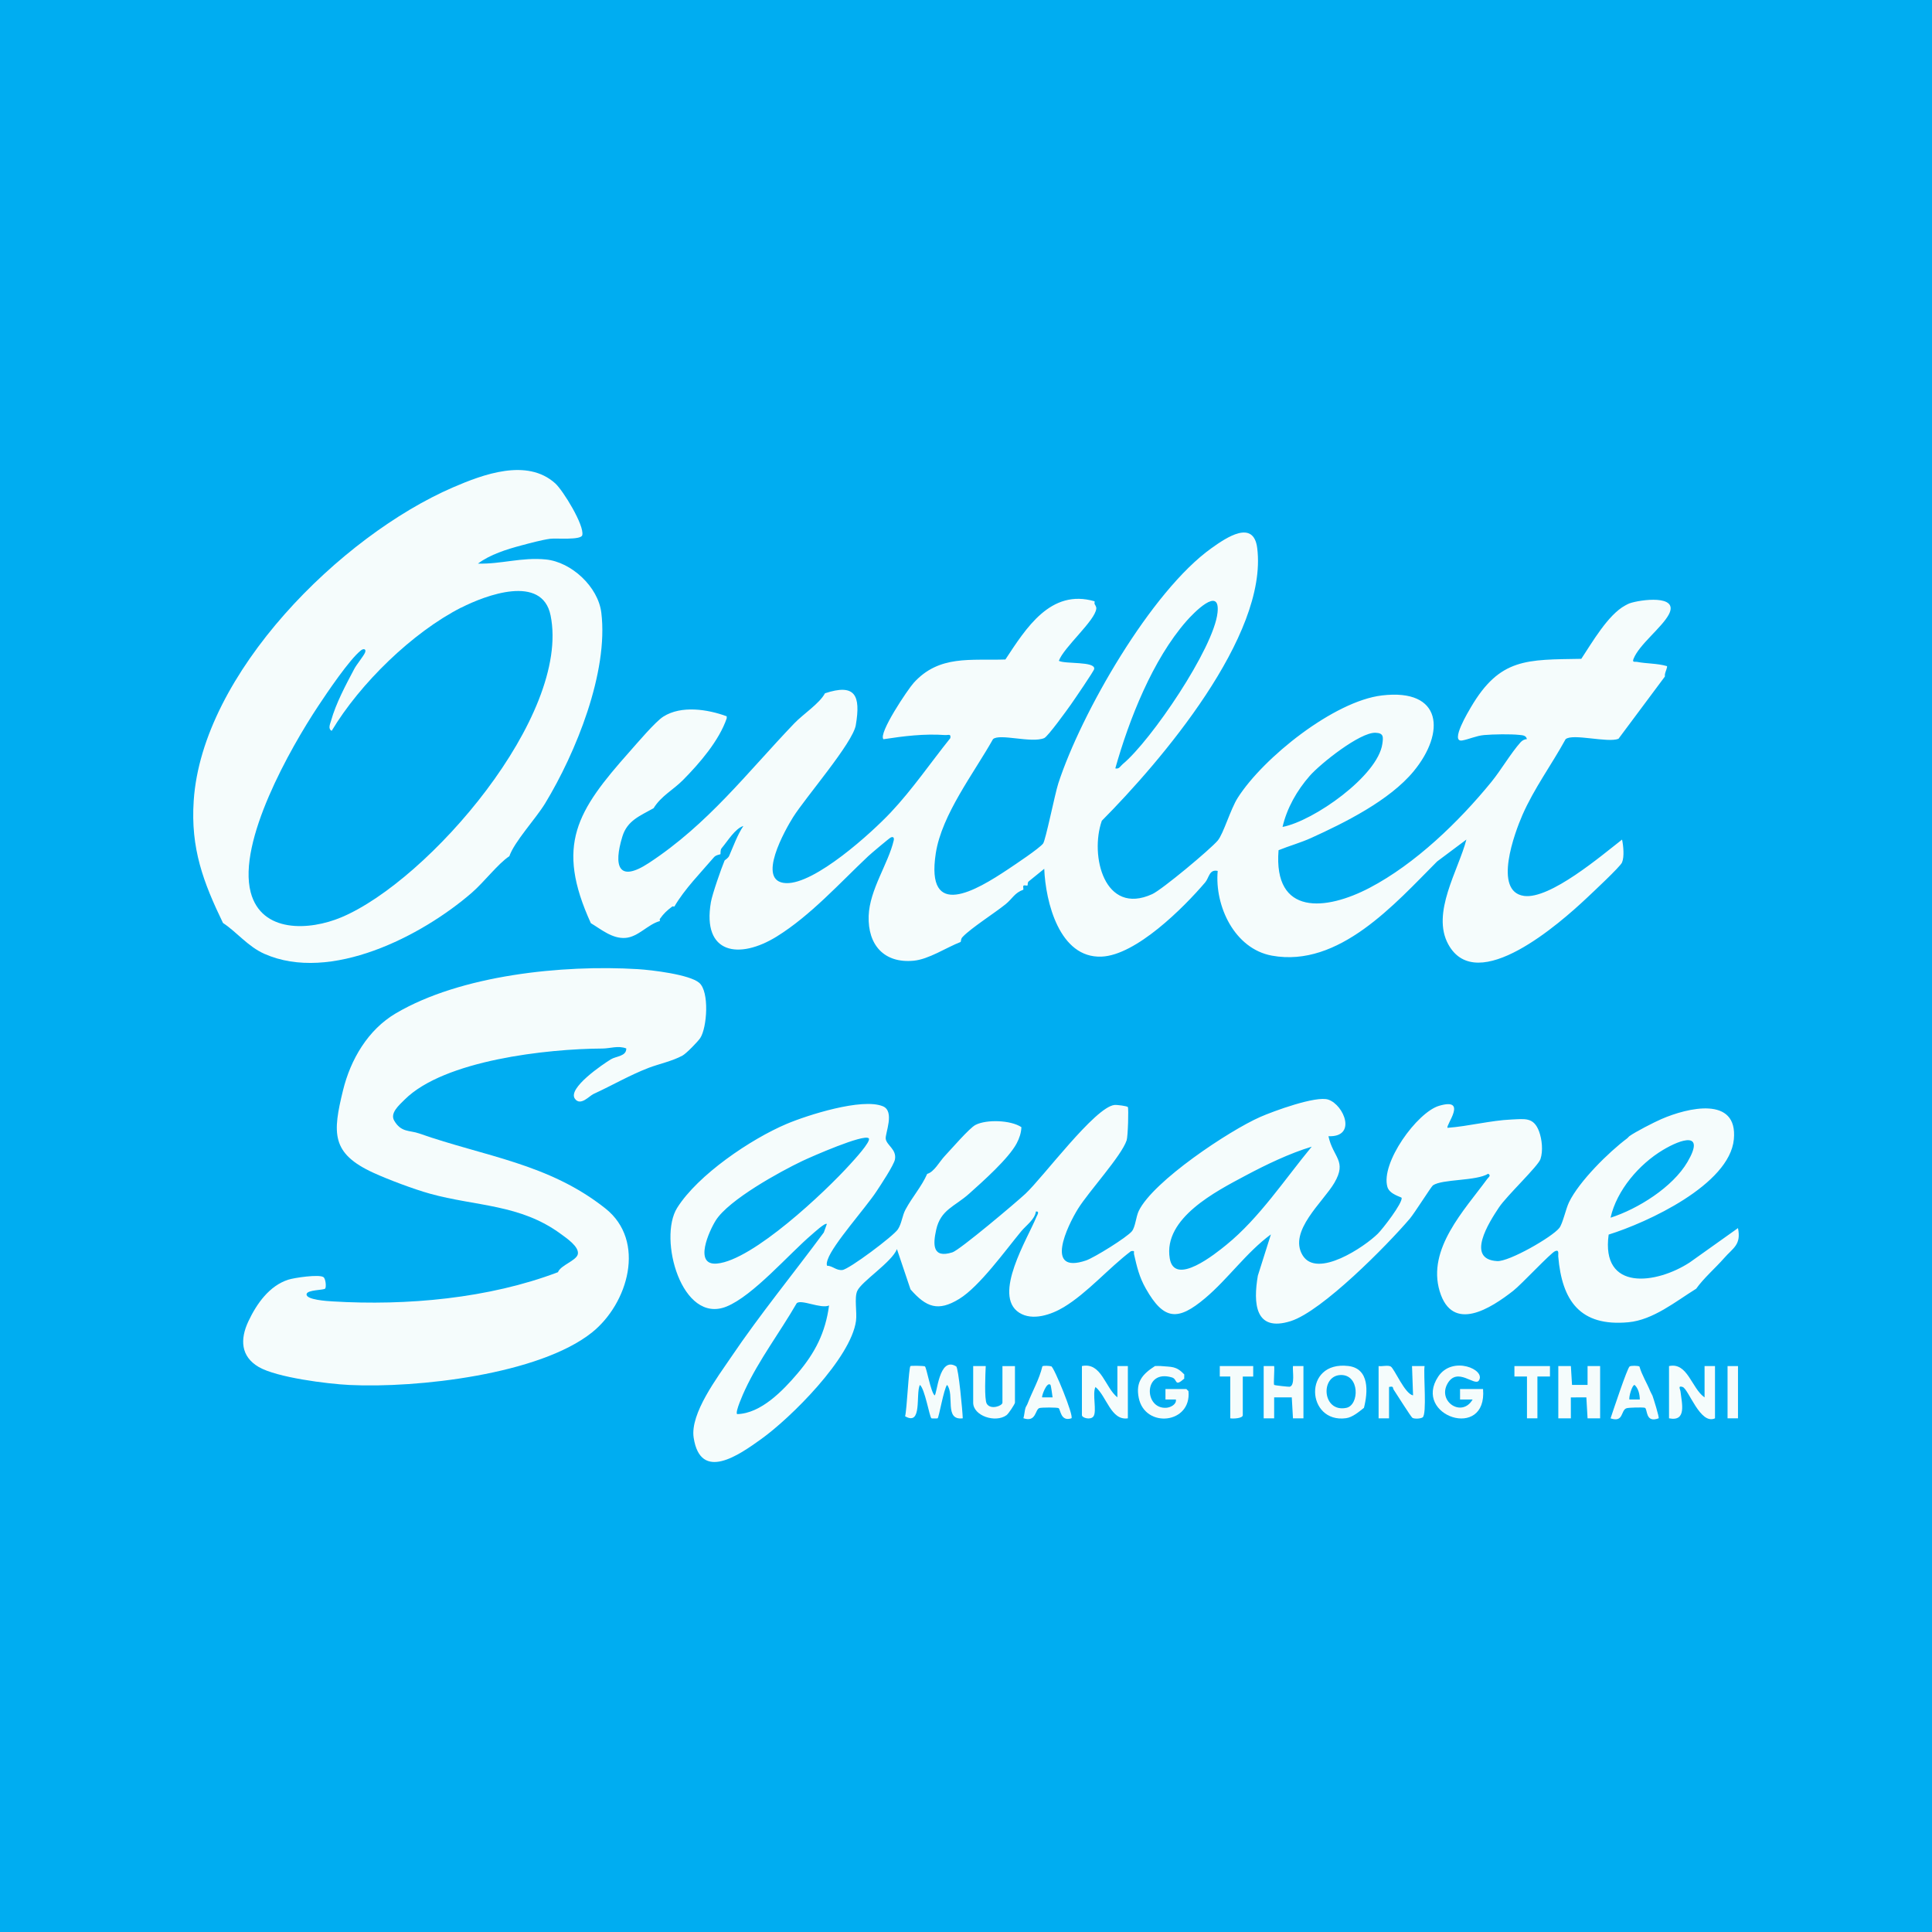
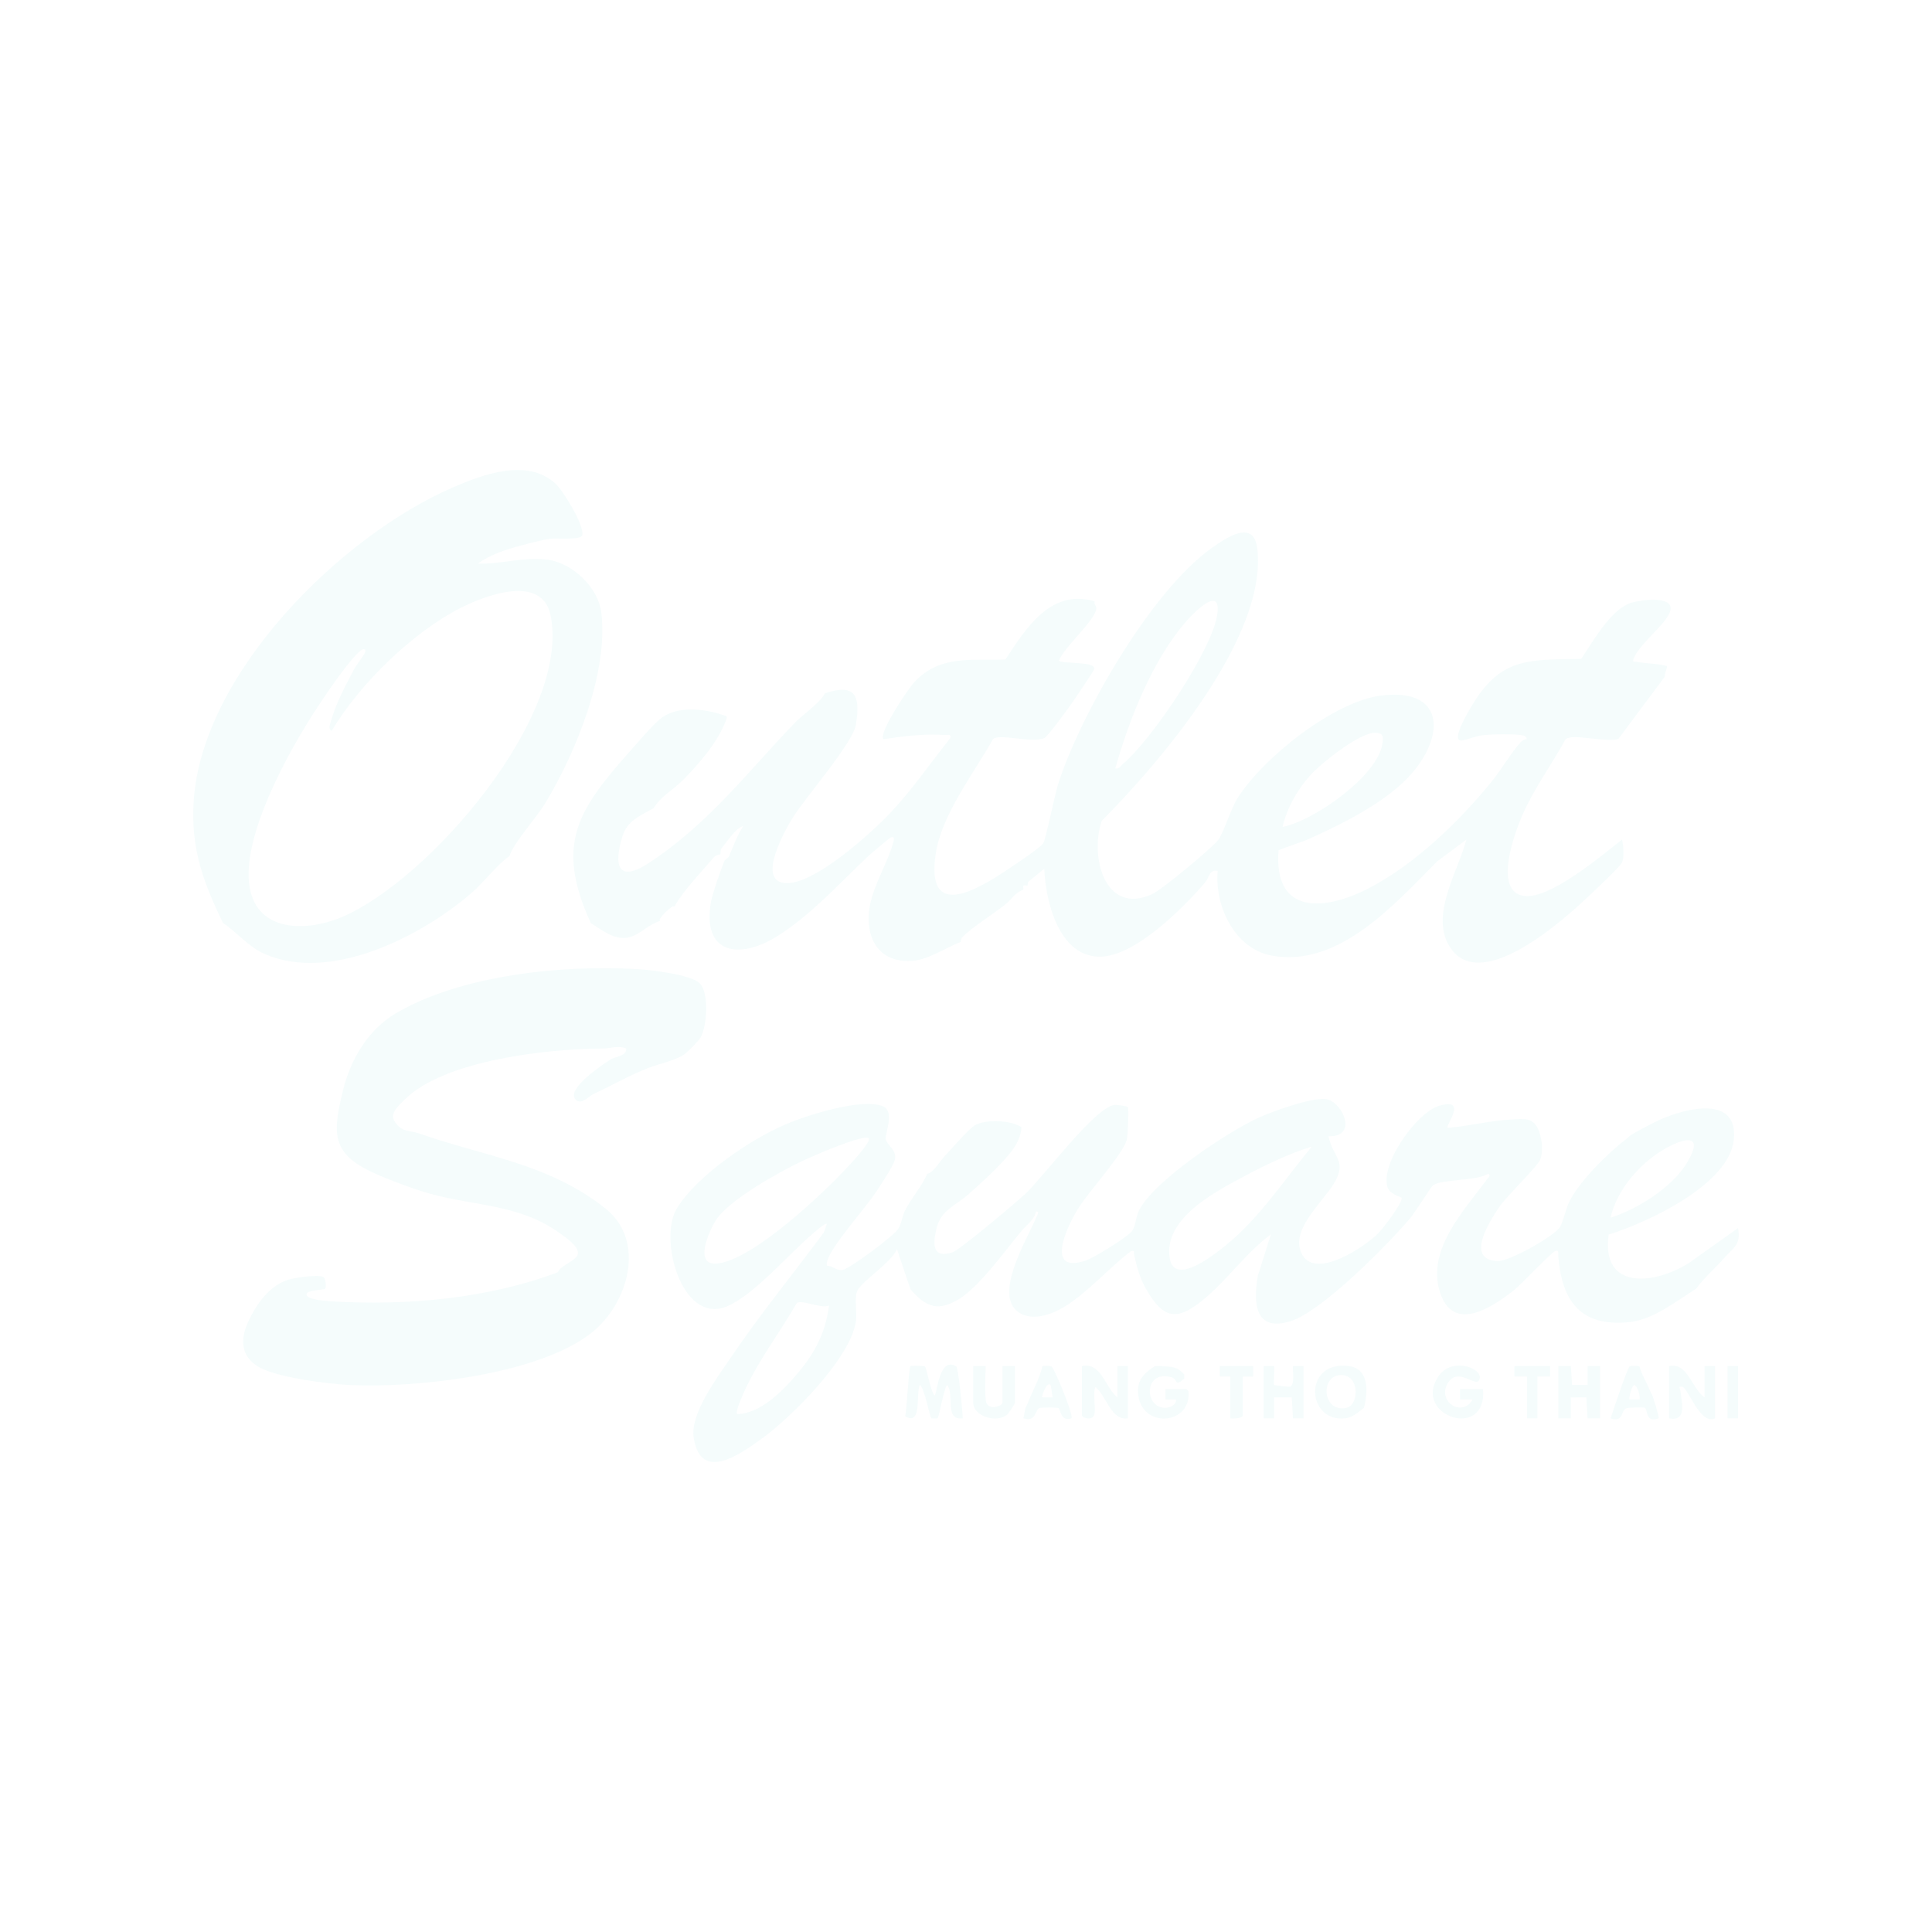
<svg xmlns="http://www.w3.org/2000/svg" id="Layer_1" viewBox="0 0 500 500">
  <defs>
    <style>.cls-1{fill:#00adf1;}.cls-2{fill:#f5fcfc;}</style>
  </defs>
-   <rect class="cls-1" width="500" height="500" />
  <path class="cls-2" d="M283.23,156.15c.06.34.54.75.49,1.35-.25,3.09-8.4,9.98-9.69,13.52,1.59.89,9.47.06,9.15,2.11-.08.54-5.18,7.98-6,9.15-.99,1.41-5.99,8.34-6.94,8.74-3.31,1.39-11.54-1.27-13.25.27-4.9,8.74-13.26,19.5-14.81,29.54-2.69,17.46,10.45,9.64,18.72,4.12,1.83-1.22,8-5.32,9.05-6.64.65-.82,3.06-12.85,3.93-15.54,5.9-18.16,24.03-49.78,39.67-60.92,3.77-2.69,10.88-7.55,11.82.01,2.82,22.74-25.06,55.28-40.22,70.55-3.16,9,.64,24.64,13.04,18.99,2.53-1.15,15.03-11.58,16.96-13.87,1.49-1.77,3.28-8.08,5.17-11.05,6.62-10.41,24.94-25.03,37.31-26.5,15.71-1.87,16.47,9.61,8.23,19.61-6.25,7.59-17.98,13.39-26.53,17.27-2.7,1.23-5.69,2.05-8.44,3.17-1.38,17.07,12.27,15.65,23.54,9.75,11.84-6.2,23.14-17.12,31.53-27.41,2.54-3.12,5-7.4,7.57-10.28.41-.45,1.01-.8,1.63-.8-.21-.98-1.06-1-1.87-1.09-2.32-.26-6.83-.18-9.2.03-2.03.18-3.91,1.09-5.65,1.4-3.33.58,1.71-7.71,2.23-8.6,7.52-12.81,14.48-12.28,28.57-12.53,2.79-4.2,6.9-11.39,11.35-13.8.27-.15.86-.46,1.08-.54,2.78-.99,13.05-2.4,10.2,2.9-1.81,3.37-7.67,7.78-9.11,11.44-.41,1.03.36.7.82.78,2.58.5,5.3.37,7.83,1.11.18.26-.48,1.6-.54,2.16-.02.18.03.37,0,.54l-12.01,16.11c-2.83,1.12-11.92-1.47-13.69.11-3.6,6.57-8.17,12.75-11.18,19.64-1.98,4.53-7.65,19.77.42,20.91,6.73.94,20.04-10.43,25.38-14.58.34,1.61.62,4.44-.01,5.93-.47,1.11-7.71,7.85-9.17,9.23-6.8,6.39-28.37,25.47-35.79,11.96-4.47-8.13,2.62-19.18,4.68-27.12l-7.58,5.67c-10.93,10.96-25.38,27.53-42.74,24.37-9.69-1.76-14.86-12.86-14.04-21.93-2.2-.48-2.21,1.76-3.24,2.97-5.61,6.59-17.9,18.84-26.8,19.21-10.93.46-14.51-14.17-14.85-22.73l-4.03,3.27c-.34.29-.19.78-.3,1.06-.24.09-.84-.17-1.04.04s.04.78-.04,1.04c-2.3.82-2.84,2.35-4.61,3.77-2.87,2.31-8.91,6.15-11.07,8.42-.56.59-.37.88-.54,1.33-3.79,1.48-8.24,4.49-12.17,4.86-7.64.72-11.89-4.08-11.64-11.59.22-6.77,5.1-13.57,6.48-19.53.16-.7-.09-1.08-.77-.77-.35.15-5.18,4.22-5.83,4.84-7.27,6.84-14.93,15.38-23.69,20.8-9.66,5.97-19.34,4.59-17.02-8.91.35-2.05,2.71-8.8,3.55-10.79.04-.09.9-.54,1.19-1.21,1.14-2.61,2.08-5.32,3.66-7.71-2.14.67-4.04,3.88-5.62,5.75-.41.48-.22,1.43-.32,1.56-.05.07-1.13.16-1.65.76-3.5,4.09-7.6,8.23-10.25,12.76-.11.09-.42-.09-.54,0-1.36,1-2.26,1.85-3.24,3.24-.08.12.08.42,0,.54-3.15.86-5.56,4.12-8.93,4.36s-6.24-2.21-8.92-3.82c-9.23-20.23-3.6-29.04,10-44.35,1.93-2.17,6.67-7.78,8.75-9.1,4.67-2.98,11.52-1.89,16.41-.09.04.15-.03.36,0,.54-2,5.82-7.02,11.62-11.32,15.97-2.55,2.57-5.63,4.09-7.6,7.28-3.51,1.99-6.8,3.16-8.08,7.33-2.33,7.6-1.08,12.05,6.85,6.85,15.34-10.06,25.38-23.33,37.66-36.16,2.25-2.35,6.54-5.13,7.92-7.76,7.81-2.59,9.3.48,7.98,8.25-.78,4.6-12.98,18.65-16.22,23.8-1.92,3.05-9.79,16.8-1.8,17.08,7.44.26,22.01-12.92,27.08-18.31,5.62-5.97,10.28-12.83,15.4-19.21.23-1.22-.53-.75-1.34-.8-5.4-.39-10.67.27-15.96,1.08-1.43-1.43,6.32-12.93,7.84-14.61,6.61-7.27,14.73-5.71,23.72-6.03,5.32-8.05,11.68-18.38,23.07-15.06.05.15-.03.36,0,.54ZM288.64,198.86c1.02.24,1.28-.57,1.89-1.08,7.32-6.04,23.62-30.03,24.57-39.27.73-7.06-6.32.24-8.06,2.24-8.75,9.98-14.83,25.44-18.4,38.11ZM331.91,214.01c8.06-1.53,24.65-13.2,25.84-21.49.26-1.83.35-2.8-1.77-2.88-4.03-.16-14.27,8.01-17.02,11.15-3.3,3.76-5.91,8.33-7.04,13.23Z" />
  <path class="cls-2" d="M291.88,286.48c.25.39.03,7.62-.3,8.62-1.32,4.04-9.79,13.23-12.58,17.71s-8.81,17.07,2.05,13.4c2.11-.71,10.63-6,11.89-7.57.91-1.14,1.03-3.71,1.77-5.26,3.72-7.7,23.4-20.77,31.41-24.3,3.38-1.49,14.49-5.57,17.64-4.5,4.11,1.4,7.45,9.77.04,9.47,1.21,5.59,4.88,6.33,1.53,12.07-2.88,4.94-11.95,12.49-8.24,18.71s16.13-2.21,19.5-5.56c1.26-1.25,6.35-7.82,6.16-9.26-.03-.24-3.13-.88-3.69-2.83-1.8-6.2,7.67-19.31,13.38-21,7.62-2.25,1.58,5.14,2.19,5.7,5.36-.39,11.18-1.92,16.5-2.15,3.49-.15,5.78-.67,7.18,3.08.76,2.04,1.07,5.07.36,7.16-.63,1.87-8.7,9.45-10.74,12.51-2.57,3.85-8.7,13.44-.45,13.89,3.08.17,14.18-6.2,16.06-8.56.9-1.13,1.67-4.91,2.52-6.67,2.61-5.39,10.25-12.96,15.08-16.56.21-.16.37-.42.54-.54,1.61-1.15,6.35-3.58,8.28-4.42,6.72-2.93,19.84-6.11,18.76,5.24-1.12,11.74-22.41,21.54-32.4,24.65-2.05,14.79,12.36,12.84,20.99,7.2l12.48-8.88c.89,4.35-1.29,5.13-3.59,7.77-2.2,2.52-5.28,5.17-7.23,7.92-5.32,3.3-11.12,8.08-17.55,8.68-12.49,1.16-17.19-5.56-18.15-17.06-.05-.58.32-1.81-.8-1.35-1.18.49-8.69,8.58-10.84,10.26-5.76,4.5-15.75,11.02-19.04.13-3.31-10.97,6.43-21.03,12.29-29.05.31-.42,1.11-.91.26-1.36-3.16,1.93-11.84,1.32-14.3,3-.43.3-4.75,7.17-5.98,8.62-5.9,6.92-22.7,23.94-30.81,26.51-9.33,2.95-9.73-4.69-8.52-11.76l3.38-10.68c-6.36,4.67-11.05,11.48-17.02,16.51-7.03,5.92-10.67,5.79-15.36-2.5-1.71-3.02-2.28-5.58-3.04-8.86-.15-.64.4-.98-.79-.81-5.75,4.34-11.28,10.81-17.41,14.5-3.19,1.92-8.07,3.63-11.51,1.43-7.02-4.49,2.22-19.27,4.42-24.74.2-.49.97-1.56-.11-1.46-.28,2.07-2.49,3.55-3.8,5.13-4.07,4.91-10.77,14.26-16.03,17.49-5.48,3.37-8.55,2.18-12.62-2.46l-3.51-10.42c-1.34,3.39-9.15,8.34-10.27,10.82-.81,1.79-.02,5.56-.33,7.78-1.32,9.62-16.87,25.08-24.57,30.59-5.62,4.03-15.66,11.18-17.44-.39-.96-6.27,6.21-15.69,9.7-20.86,7.49-11.08,16.05-21.51,23.98-32.24l.79-2.2c-.41-.45-3.38,2.3-3.89,2.73-5.93,5.04-15.16,15.82-22.06,18.63-11.62,4.72-17.75-17.62-12.8-25.52,5.37-8.56,19.08-17.82,28.29-21.72,5.46-2.31,19.56-6.8,24.95-4.59,3.19,1.31.54,7.09.75,8.45.27,1.69,2.84,2.7,2.39,5.28-.25,1.47-3.79,6.8-4.86,8.41-2.74,4.15-11.21,13.61-12.53,17.49-.18.54-.36,1.05-.21,1.63,1.52.05,2.35,1.28,3.98,1.12,1.74-.17,13.29-8.83,14.39-10.55,1-1.55,1.09-3.47,1.95-5.08,1.76-3.29,4.13-5.88,5.62-9.25,1.8-.48,3.17-3.17,4.56-4.64,1.68-1.77,6.32-7.18,7.92-8.02,2.82-1.48,9.15-1.28,11.9.57-.05,1.48-.53,2.87-1.21,4.17-2.1,3.97-8.81,9.91-12.34,13.07-3.72,3.33-7.35,4.09-8.51,9.33-.84,3.81-.99,7.47,4.2,5.83,1.89-.59,16.52-12.94,18.9-15.16,4.6-4.29,17.96-22.39,23.03-22.98.66-.08,3.3.28,3.46.53ZM224.82,294.59c-1.28-1.2-14.85,4.77-17.13,5.85-5.87,2.79-19.09,10.07-22.45,15.4-1.7,2.7-5.81,11.72.31,11.17,9.26-.83,28.04-18.59,34.43-25.66.78-.86,5.61-6.04,4.84-6.77ZM416.81,315.14c7.08-2.26,16.09-7.9,19.91-14.43,4.65-7.96-1.53-5.99-6.35-3.1-6.17,3.69-11.97,10.44-13.56,17.53ZM339.47,296.76c-5.69,1.71-11.83,4.66-17.12,7.48-7.59,4.05-21.34,11.01-19.62,21.42,1.22,7.4,11.87-1.23,14.68-3.52,8.5-6.91,15.11-16.97,22.06-25.38ZM214.55,337.86c-2.12.95-7.3-1.73-8.38-.56-4.29,7.44-9.71,14.55-13.35,22.36-.45.96-2.62,5.76-2.06,6.31,6.16-.14,11.87-6.08,15.67-10.56,4.52-5.33,7.19-10.52,8.13-17.56Z" />
  <path class="cls-2" d="M162.09,271.34c-2.14-.82-4.12.01-6.2.02-14.29.07-40.9,3.01-51.15,13.2-1.48,1.47-3.86,3.5-2.72,5.46,1.81,3.11,3.98,2.45,6.44,3.31,16.99,5.98,33.48,7.74,48.2,19.4,10.66,8.44,5.89,24.67-3.49,32.14-13.62,10.84-45.19,14.42-62.76,13.56-5.68-.28-18.8-1.93-23.46-4.66s-4.85-7.16-2.68-11.79,5.45-9.21,10.3-10.79c1.55-.51,8.02-1.46,9.14-.67.6.42.76,2.6.45,2.96-.37.44-4.58.29-4.81,1.41-.31,1.51,5.42,1.83,6.73,1.91,19.15,1.17,40.48-.77,58.32-7.56.7-1.84,4.83-2.99,5.15-4.7.36-1.93-3.04-4.18-4.39-5.18-10.54-7.77-21.98-7.13-33.9-10.44-4.24-1.18-10.83-3.67-14.61-5.4-10.99-5.03-10.58-10.3-7.87-21.37,1.95-7.96,6.45-15.65,13.64-19.89,16.81-9.92,43.15-12.63,62.63-11.45,3.6.22,13.44,1.39,15.92,3.55,2.67,2.32,2.01,11.56.27,14.26-.58.89-3.59,4.01-4.62,4.57-2.62,1.43-6.19,2.19-8.73,3.16-5.03,1.94-9.34,4.5-14.31,6.78-1.05.48-3.35,3.22-4.79,1.23-1.98-2.73,7.26-8.96,9.32-10.22,1.34-.82,4-.75,3.97-2.78Z" />
  <path class="cls-2" d="M431.95,353.54c4.81-1.05,5.8,5.73,9.19,8.11v-8.11h2.7v13.52c-3.83,1.81-6.84-7.62-8.39-8.12-1.28-.41-.61.58-.55,1.09.35,3.12,1.7,7.96-2.96,7.03,0-4.14,0-8.3,0-12.44,0-.36,0-.72,0-1.08Z" />
  <path class="cls-2" d="M300.54,353.54c2.67.26,3.83-.07,5.95,2.16.03.35-.05.74,0,1.08-2.63,2.32-1.67.15-3.19-.3-7.47-2.24-7.29,8.28-1.44,7.85,1.03-.07,2.67-.85,2.46-2.14h-2.7s0-2.71,0-2.71h5.41s.43.45.54.54c.86,8.47-11.22,9.74-12.86,1.77-.85-4.16.98-6.18,4.2-8.26.53,0,1.1-.05,1.62,0Z" />
  <path class="cls-2" d="M265.93,363.27c1.23-3.19,3.04-6.3,3.84-9.67.26-.22,1.85-.14,2.31.01.72.24,5.87,12.8,5.21,13.44-2.82.96-2.81-2.29-3.32-2.62-.34-.22-4.42-.21-4.99-.02-1.13.4-.8,3.76-4.12,2.63.25-.83.3-1.94.54-2.7.07-.24.38-.67.54-1.08ZM271.87,358.4c-.97-.98-2.38,3.04-2.16,3.24h2.7c-.07-.56-.43-3.13-.54-3.24Z" />
  <path class="cls-2" d="M427.63,361.11c.24.63,1.85,5.74,1.62,5.95-3.55,1.33-2.79-2.52-3.58-2.73-.55-.15-4.13-.07-4.72.12-1.55.51-.68,3.78-4.14,2.62.59-1.73,4.33-13.06,4.94-13.44.36-.23,2.15-.22,2.54.02.6,2.17,2.01,4.42,2.79,6.39.17.43.44.81.54,1.08ZM424.38,362.19c-.02-1.31-.35-2.86-1.35-3.77-.65,0-1.51,3.07-1.35,3.77h2.7Z" />
  <path class="cls-2" d="M239.36,353.61c.43.28,1.49,6.56,2.5,7.51.65-.01,1.08-10.28,5.6-7.5.6.37,1.66,11.7,1.7,13.44-4.9.61-2-6.09-4.06-8.65-.86,1.07-2.09,8.36-2.44,8.65-.06.05-1.54.05-1.61,0-.51-.43-1.7-7.67-2.99-8.65-1.14,2.38.7,10.73-3.82,8.12.47-1.72.93-12.52,1.38-12.99.13-.13,3.47-.08,3.72.07Z" />
  <path class="cls-2" d="M289.18,361.65v-8.11h2.71s0,13.52,0,13.52c-4.38.66-5.47-5.7-8.38-8.11-.88,1.71.4,6.28-.51,7.59-.73,1.06-3,.41-3-.3v-12.71c5.07-1.04,5.97,5.57,9.19,8.11Z" />
  <path class="cls-2" d="M251.87,353.54h3.24c-.09,1.83-.41,8.63.26,9.74,1.01,1.68,4.06.54,4.06-.27v-9.46h3.24v9.46c0,.33-1.66,2.86-2.17,3.23-2.85,2.09-8.64.2-8.64-3.23v-9.46Z" />
  <polygon class="cls-2" points="403.29 353.54 406.54 353.53 406.84 358.41 410.86 358.41 410.86 353.53 414.11 353.54 414.11 367.06 410.86 367.06 410.55 361.64 406.53 361.65 406.54 367.06 403.29 367.06 403.29 353.54" />
  <polygon class="cls-2" points="401.13 353.54 401.13 356.24 397.88 356.24 397.88 367.06 395.18 367.06 395.18 356.24 391.93 356.24 391.93 353.54 401.13 353.54" />
  <rect class="cls-2" x="447.09" y="353.54" width="2.7" height="13.52" />
  <path class="cls-2" d="M57.72,238.89c-5.13-10.61-8.41-19.33-7.59-31.66,2.19-33.02,38.1-68.55,67.09-81.09,7.82-3.38,19.15-7.62,26.46-1.06,2.03,1.82,7.62,10.93,7.01,13.42-.33,1.35-6.75.73-8.28.93-2.19.3-5.27,1.13-7.47,1.72-3.76,1-8.12,2.35-11.24,4.71,5.97.17,11.32-1.7,17.57-1.07,6.62.66,13.53,7.07,14.35,13.77,1.89,15.42-6.61,36.28-14.52,49.32-2.44,4.02-7.94,9.86-9.28,13.7-2.92,1.92-6.57,6.74-9.73,9.47-12.97,11.24-36.59,23.37-53.67,15.8-4.27-1.89-7.16-5.66-10.69-7.97ZM119.37,157.23c-12.62,6.43-26.2,19.66-33.53,31.91-1.04-.53-.38-1.8-.17-2.59,1.25-4.5,3.82-9.3,6.02-13.45.63-1.19,2.45-3.36,2.79-4.24s-.34-1.12-1.09-.53c-3,2.4-8.69,10.85-11.03,14.38-7.29,10.99-20.93,35.14-17.48,48.22,2.79,10.58,15.19,9.95,23.48,6.46,22.62-9.53,59.4-52.18,54.13-78.12-2.19-10.77-16.87-5.2-23.13-2.01Z" />
-   <path class="cls-2" d="M365.43,353.54h3.25c-.34,2.1.66,12.48-.51,13.28-.52.35-2.07.44-2.63.12-.4-.23-4.14-6.25-4.85-7.28-.33-.48.1-1-1.21-.71v8.11h-2.7v-13.52c.91.13,2.41-.3,3.14.11.94.54,3.67,7.16,5.78,7.46l-.27-7.58Z" />
  <path class="cls-2" d="M382.72,357.3c-1.09,1.56-5.59-3.69-8.12.8-2.61,4.64,3.76,8.84,6.51,4.09h-3.25s0-2.71,0-2.71h5.95c1.15,13.49-18.34,6.94-11.6-3.22,3.69-5.55,12.47-1.78,10.5,1.04Z" />
  <path class="cls-2" d="M352.99,364.35c-1.3,1.02-2.95,2.45-4.64,2.68-10.28,1.39-11.27-14.92.6-13.51,5.52.66,5.07,6.78,4.04,10.83ZM346.86,355.86c-5.23.27-4.64,9.73,1.54,8.5,3.45-.68,3.54-8.77-1.54-8.5Z" />
  <path class="cls-2" d="M327.04,353.54h2.71c.14.85-.2,4.68,0,4.87.15.14,3.82.52,4.02.48,1.45-.34.69-4.15.85-5.35h2.71v13.52h-2.71s-.31-5.42-.31-5.42h-4.56s0,5.42,0,5.42h-2.71v-13.52Z" />
  <path class="cls-2" d="M324.33,353.54v2.71s-2.7,0-2.7,0v10c0,.83-2.47.95-3.24.81v-10.82h-2.71s0-2.7,0-2.7h8.65Z" />
</svg>